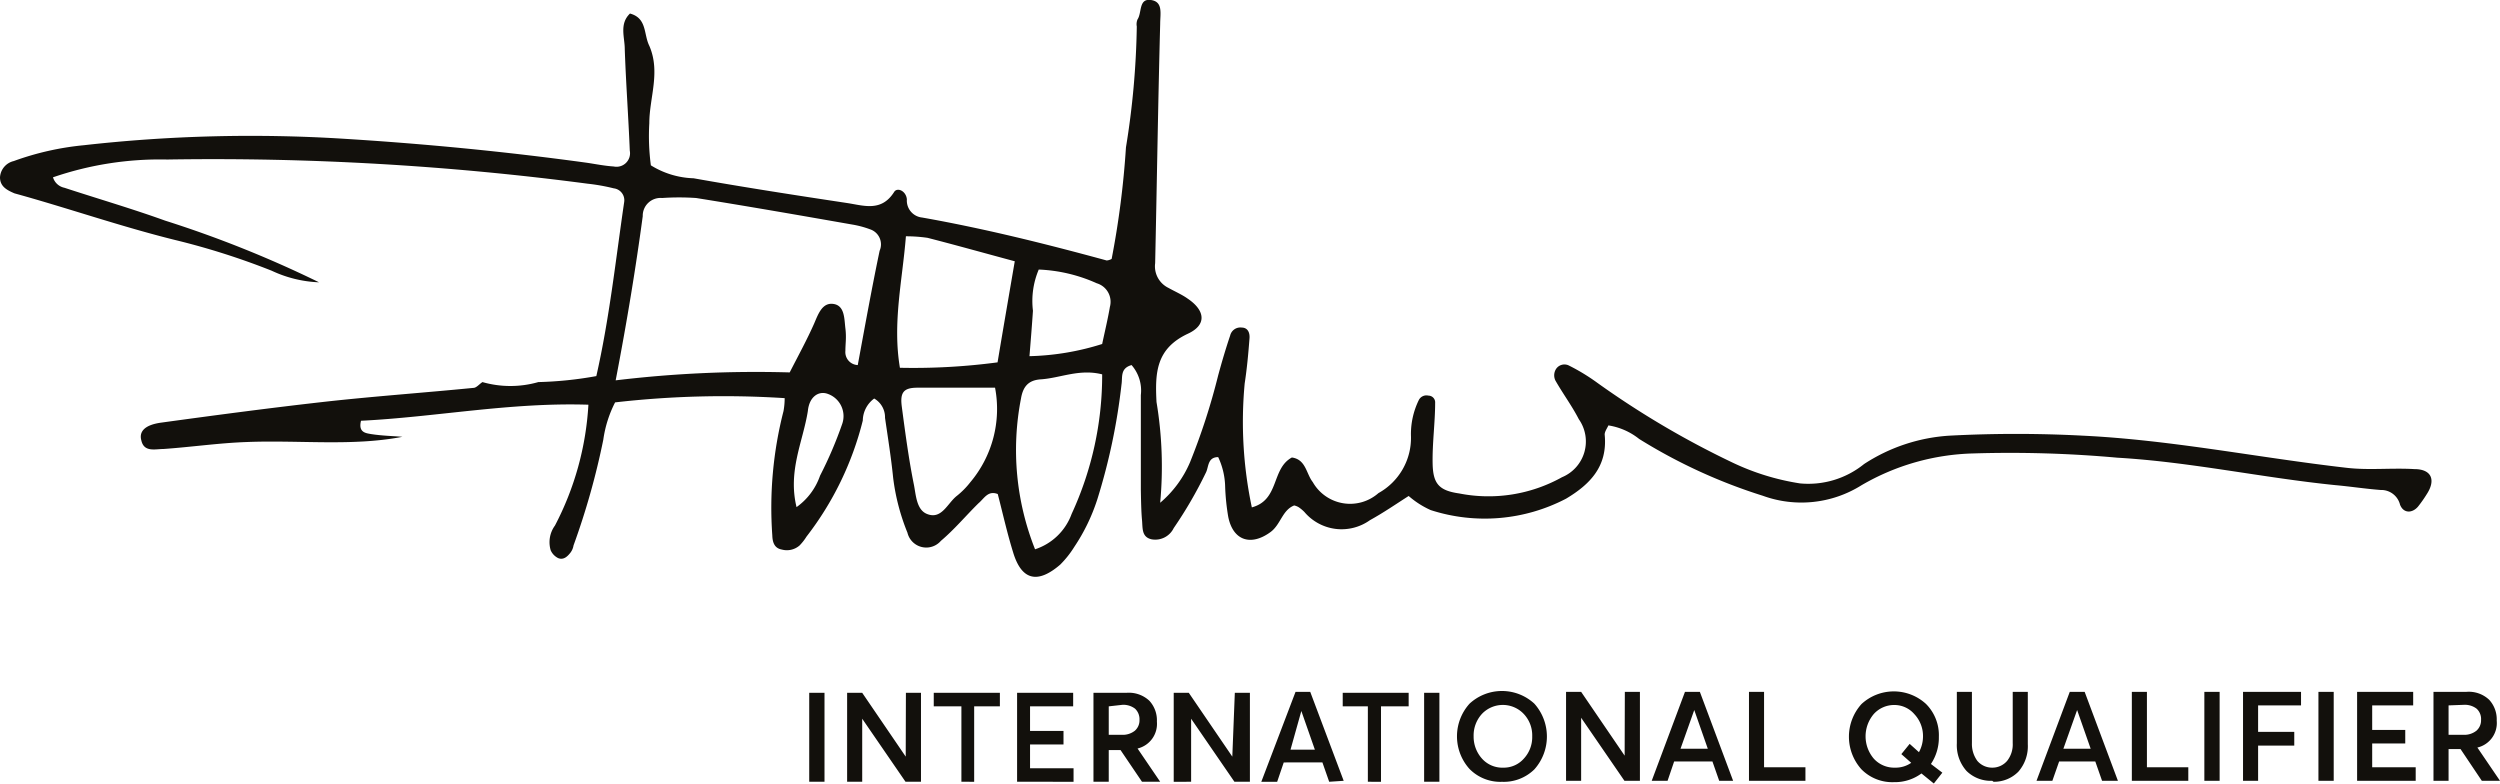
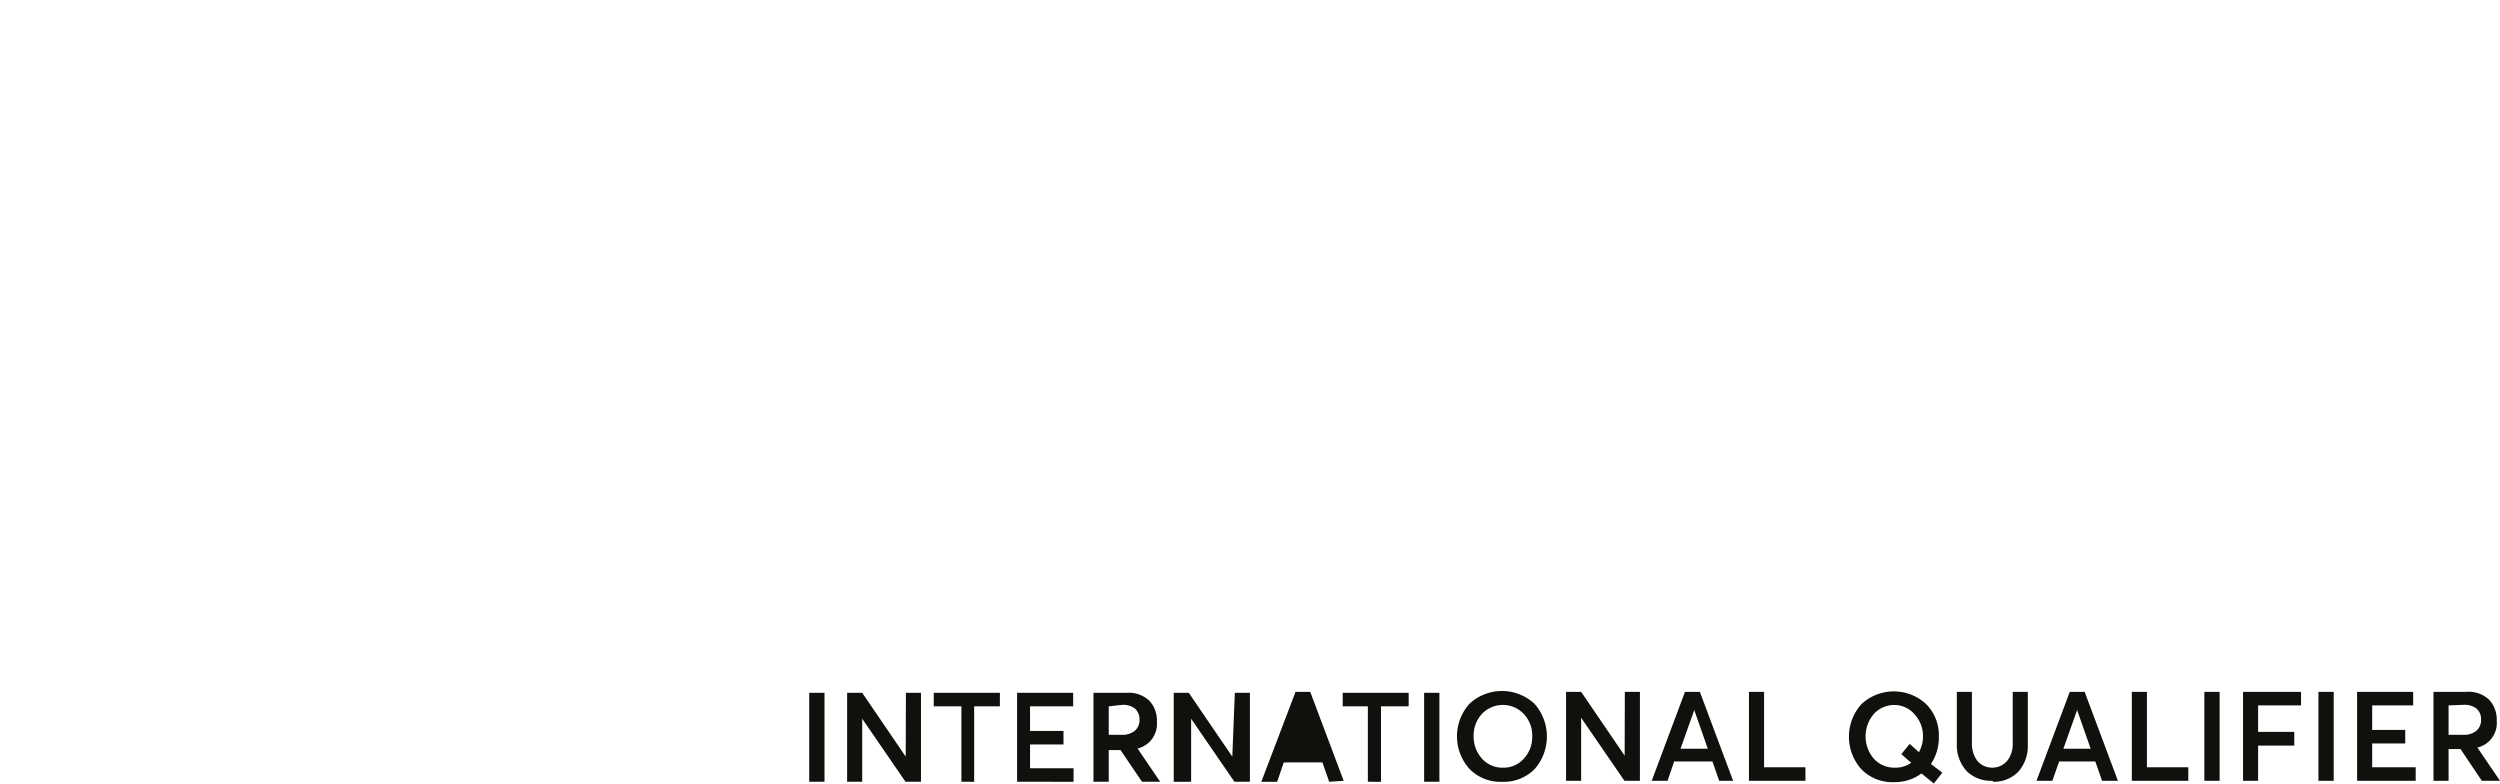
<svg xmlns="http://www.w3.org/2000/svg" viewBox="0 0 129.29 40.52">
  <defs>
    <style>.cls-1{fill:#12100c;}</style>
  </defs>
  <title>signature_qualifier</title>
  <g id="Layer_2" data-name="Layer 2">
    <g id="Layer_1-2" data-name="Layer 1">
-       <path class="cls-1" d="M126.63,36.48V38h.75a1,1,0,0,0,.69-.21.71.71,0,0,0,.24-.56.72.72,0,0,0-.23-.58,1,1,0,0,0-.65-.2Zm2.66,3.9h-.94l-1.1-1.64h-.62v1.64h-.78v-4.6h1.7a1.53,1.53,0,0,1,1.18.41,1.49,1.49,0,0,1,.39,1.08,1.3,1.3,0,0,1-1,1.39v0Zm-7.39,0v-4.6h2.9v.7h-2.12v1.27h1.71v.7h-1.71v1.23h2.25v.7Zm-2,0v-4.6h.79v4.6Zm-3.9,0v-4.6h3v.7h-2.22v1.37h1.87v.71h-1.87v1.82Zm-2,0v-4.6h.79v4.6Zm-3.75,0v-4.6h.78v3.9h2.14v.7Zm-3.54-1.66h1.41l-.7-2h0Zm2,1.66-.35-1h-1.87l-.35,1h-.82l1.72-4.6h.77l1.72,4.6Zm-5.68,0a1.79,1.79,0,0,1-1.33-.51,2,2,0,0,1-.5-1.43V35.78h.78v2.65a1.48,1.48,0,0,0,.28.92,1,1,0,0,0,.77.35,1,1,0,0,0,.77-.35,1.37,1.37,0,0,0,.29-.92V35.78h.78v2.71a2,2,0,0,1-.49,1.42A1.76,1.76,0,0,1,103.1,40.43ZM98,39.7a1.41,1.41,0,0,0,.84-.25L98.33,39l.43-.53.48.43a1.7,1.7,0,0,0,.21-.85A1.65,1.65,0,0,0,99,36.93,1.36,1.36,0,0,0,98,36.46a1.42,1.42,0,0,0-1.09.46,1.78,1.78,0,0,0,0,2.32A1.42,1.42,0,0,0,98,39.7Zm2.45.26-.44.56L99.37,40a2.31,2.31,0,0,1-1.42.45,2.24,2.24,0,0,1-1.68-.66,2.52,2.52,0,0,1,0-3.38,2.46,2.46,0,0,1,3.34,0,2.29,2.29,0,0,1,.66,1.7,2.45,2.45,0,0,1-.41,1.4Zm-10,.42v-4.6h.78v3.9h2.14v.7Zm-3.54-1.66h1.41l-.7-2h0Zm2,1.66-.35-1H86.58l-.34,1h-.82l1.72-4.6h.77l1.72,4.6Zm-4.88-4.6h.78v4.6h-.8l-2.24-3.26v3.26h-.78v-4.6h.78l2.25,3.3h0Zm-6.3,3.92a1.38,1.38,0,0,0,1.07-.46,1.63,1.63,0,0,0,.44-1.16,1.61,1.61,0,0,0-.44-1.16,1.49,1.49,0,0,0-2.16,0,1.65,1.65,0,0,0-.43,1.15,1.7,1.7,0,0,0,.43,1.16A1.41,1.41,0,0,0,77.63,39.7Zm0,.73A2.24,2.24,0,0,1,76,39.77a2.52,2.52,0,0,1,0-3.38,2.47,2.47,0,0,1,3.35,0,2.55,2.55,0,0,1,0,3.4A2.26,2.26,0,0,1,77.63,40.43Zm-4.08,0v-4.6h.79v4.6Zm-2.91,0v-3.9h-1.3v-.7h3.41v.7H71.42v3.9Zm-4-1.66H68l-.7-2h0Zm2,1.66-.35-1H66.39l-.34,1h-.82L67,35.78h.76l1.73,4.6Zm-4.88-4.6h.78v4.6h-.8l-2.24-3.26v3.26H60.7v-4.6h.78l2.25,3.3h0Zm-6.52.7V38H58a1,1,0,0,0,.69-.21.71.71,0,0,0,.24-.56.75.75,0,0,0-.23-.58,1,1,0,0,0-.65-.2Zm2.66,3.9h-.94l-1.11-1.64h-.61v1.64h-.79v-4.6h1.7a1.55,1.55,0,0,1,1.19.41,1.49,1.49,0,0,1,.39,1.08,1.31,1.31,0,0,1-1,1.39v0Zm-7.4,0v-4.6h2.9v.7H53.27v1.27H55v.7H53.27v1.23h2.25v.7Zm-2.88,0v-3.9H48.29v-.7h3.42v.7H50.38v3.9Zm-2.87-4.6h.78v4.6h-.8l-2.24-3.26v3.26h-.78v-4.6h.78l2.25,3.3h0Zm-5,4.6v-4.6h.79v4.6Z" />
-       <path class="cls-1" d="M41.16,26.25h0a3.33,3.33,0,0,0,1.25-1.65,20.72,20.72,0,0,0,1.15-2.69,1.22,1.22,0,0,0-.78-1.55c-.46-.15-.93.17-1,.89-.25,1.59-1.05,3.11-.58,5M57,17.79h0c.14-.66.29-1.28.4-1.92a1,1,0,0,0-.68-1.22,8.08,8.08,0,0,0-3-.71,4.17,4.17,0,0,0-.3,2.13c-.05.75-.11,1.49-.18,2.35A13.48,13.48,0,0,0,57,17.79Zm-5.55,2.26h0c-1.39,0-2.68,0-4,0-.74,0-.91.26-.81,1,.18,1.36.36,2.71.62,4,.11.54.13,1.31.68,1.53.76.31,1.06-.56,1.55-.94a4.16,4.16,0,0,0,.69-.7A5.88,5.88,0,0,0,51.46,20.05Zm2.07,8.36h0a3,3,0,0,0,1.9-1.83A17.09,17.09,0,0,0,57,19.36c-1.19-.3-2.18.2-3.2.26-.64.05-.9.4-1,1A13.9,13.9,0,0,0,53.53,28.41Zm-1.05-14.9h0c-1.63-.44-3.06-.84-4.5-1.21a7.75,7.75,0,0,0-1.12-.08c-.18,2.28-.7,4.47-.31,6.8a33,33,0,0,0,5.05-.28C51.88,17,52.16,15.38,52.48,13.51ZM31.84,19.67h0a60.71,60.71,0,0,1,9-.41c.46-.9.9-1.7,1.27-2.54.21-.49.42-1.09,1-1s.55.77.61,1.26,0,.78,0,1.17a.67.67,0,0,0,.64.73c.37-2,.72-3.95,1.13-5.91A.82.82,0,0,0,45,11.86a5,5,0,0,0-.94-.25c-2.68-.47-5.37-.94-8.06-1.37a12.93,12.93,0,0,0-1.76,0,.92.92,0,0,0-1,.94C32.88,13.85,32.44,16.54,31.84,19.67ZM16.5,14.6A6.31,6.31,0,0,1,14.05,14a37.69,37.69,0,0,0-5-1.59C6.23,11.71,3.51,10.76.75,10,.35,9.83,0,9.64,0,9.17a.92.92,0,0,1,.71-.84,14.69,14.69,0,0,1,3.63-.82,77.21,77.21,0,0,1,13.34-.34c4.24.26,8.48.67,12.69,1.25.46.07.91.16,1.37.19a.7.7,0,0,0,.83-.82c-.07-1.75-.2-3.5-.26-5.25,0-.62-.29-1.3.27-1.84.89.24.7,1.07,1,1.67.59,1.36,0,2.69,0,4a11.48,11.48,0,0,0,.08,2.18,4.43,4.43,0,0,0,2.21.67c2.64.47,5.29.88,7.94,1.28.86.13,1.77.47,2.43-.57.16-.26.62-.06.66.38a.88.88,0,0,0,.79.94c3.22.57,6.39,1.36,9.54,2.22,0,0,.12,0,.26-.08a45.72,45.72,0,0,0,.74-5.77,42.32,42.32,0,0,0,.56-6.25A.64.64,0,0,1,58.83,1c.23-.34.05-1.09.69-1S60,.7,60,1.24c-.11,4.12-.17,8.25-.26,12.37a1.24,1.24,0,0,0,.69,1.28c.34.19.71.35,1,.56.89.6,1,1.35,0,1.81-1.64.77-1.7,2-1.62,3.53A20.24,20.24,0,0,1,60,26a5.63,5.63,0,0,0,1.55-2.11A33.77,33.77,0,0,0,63,19.41c.19-.7.39-1.38.62-2.06a.54.54,0,0,1,.59-.41c.33,0,.43.28.41.55-.06.78-.13,1.56-.25,2.34a21.37,21.37,0,0,0,.37,6.41c1.44-.39,1-2,2.07-2.58.73.1.74.84,1.08,1.27a2.22,2.22,0,0,0,3.4.57,3.26,3.26,0,0,0,1.68-2.92,4,4,0,0,1,.41-1.9.44.44,0,0,1,.49-.22.35.35,0,0,1,.35.38c0,1-.15,2.09-.13,3.13s.32,1.4,1.38,1.55a7.81,7.81,0,0,0,5.31-.84,2,2,0,0,0,.87-3c-.36-.7-.83-1.33-1.21-2a.61.61,0,0,1,0-.54.52.52,0,0,1,.67-.25,10.33,10.33,0,0,1,1.5.91,45.92,45.92,0,0,0,6.92,4.09A12.57,12.57,0,0,0,93.09,25a4.58,4.58,0,0,0,3.31-1,9.09,9.09,0,0,1,4.43-1.47,65.62,65.62,0,0,1,6.87,0c4.59.22,9.09,1.14,13.63,1.66,1.16.14,2.35,0,3.53.07.88,0,1.13.55.64,1.3a6.74,6.74,0,0,1-.45.64c-.3.35-.75.36-.93-.1a1,1,0,0,0-1-.76c-.79-.06-1.56-.18-2.34-.25-3.77-.38-7.49-1.2-11.28-1.42a61.75,61.75,0,0,0-7.45-.22,12.06,12.06,0,0,0-5.79,1.65,5.84,5.84,0,0,1-5.09.54,27.9,27.9,0,0,1-6.4-2.94A3.4,3.4,0,0,0,83.18,22c-.07.16-.21.34-.19.5.15,1.62-.76,2.55-2,3.29a9.09,9.09,0,0,1-7,.59,4.58,4.58,0,0,1-1.14-.73c-.67.43-1.31.87-2,1.25a2.52,2.52,0,0,1-3.39-.42,1.89,1.89,0,0,0-.3-.25.77.77,0,0,0-.23-.09c-.62.24-.7,1-1.23,1.38-1,.73-1.93.45-2.18-.79a11.62,11.62,0,0,1-.16-1.56,3.77,3.77,0,0,0-.36-1.53c-.55,0-.49.51-.63.79a21.78,21.78,0,0,1-1.67,2.88,1.06,1.06,0,0,1-1.15.58c-.52-.12-.45-.58-.49-1s-.05-1-.06-1.56c0-1.63,0-3.27,0-4.9a2,2,0,0,0-.48-1.55c-.6.17-.46.63-.52,1a31.7,31.7,0,0,1-1.25,5.94,9.81,9.81,0,0,1-1.19,2.46,5.1,5.1,0,0,1-.73.92c-1.16,1-2,.83-2.44-.65-.31-1-.53-2-.79-3-.51-.2-.7.23-1,.48-.65.64-1.24,1.35-1.94,1.94a1,1,0,0,1-1.73-.42,11.11,11.11,0,0,1-.74-2.84c-.1-1-.27-2.07-.42-3.1a1.12,1.12,0,0,0-.56-1,1.44,1.44,0,0,0-.59,1.14,16.2,16.2,0,0,1-2.91,6,2.71,2.71,0,0,1-.36.46,1,1,0,0,1-.92.21c-.39-.07-.48-.39-.49-.74a20.1,20.1,0,0,1,.58-6.42,3.75,3.75,0,0,0,.06-.67,49.3,49.3,0,0,0-8.77.22,6.08,6.08,0,0,0-.61,1.93,38.28,38.28,0,0,1-1.54,5.47.83.83,0,0,1-.15.36c-.16.21-.37.41-.65.29a.82.82,0,0,1-.38-.4,1.46,1.46,0,0,1,.22-1.28,15.35,15.35,0,0,0,1.73-6.25c-4.05-.13-7.9.64-11.76.83-.15.61.25.64.53.69.58.09,1.16.1,1.61.14-2.59.5-5.33.16-8.06.27-1.43.05-2.86.26-4.3.36-.42,0-1,.18-1.14-.44-.13-.46.17-.8,1-.92,2.84-.39,5.7-.77,8.55-1.09,2.54-.28,5.08-.46,7.62-.71.16,0,.31-.2.47-.3a5.26,5.26,0,0,0,2.89,0,19.33,19.33,0,0,0,3-.31c.68-3,1-6,1.44-9a.62.62,0,0,0-.54-.71,10,10,0,0,0-1.35-.24A148.21,148.21,0,0,0,8.65,8.25a17,17,0,0,0-5.91.92.78.78,0,0,0,.59.54c1.74.57,3.49,1.08,5.21,1.7A58.23,58.23,0,0,1,16.5,14.6Z" />
+       <path class="cls-1" d="M126.63,36.48V38h.75a1,1,0,0,0,.69-.21.71.71,0,0,0,.24-.56.72.72,0,0,0-.23-.58,1,1,0,0,0-.65-.2Zm2.66,3.9h-.94l-1.1-1.64h-.62v1.64h-.78v-4.6h1.7a1.53,1.53,0,0,1,1.18.41,1.49,1.49,0,0,1,.39,1.08,1.3,1.3,0,0,1-1,1.39v0Zm-7.39,0v-4.6h2.9v.7h-2.12v1.27h1.71v.7h-1.71v1.23h2.25v.7Zm-2,0v-4.6h.79v4.6Zm-3.9,0v-4.6h3v.7h-2.22v1.37h1.87v.71h-1.87v1.82Zm-2,0v-4.6h.79v4.6Zm-3.75,0v-4.6h.78v3.9h2.14v.7Zm-3.54-1.66h1.41l-.7-2h0Zm2,1.66-.35-1h-1.87l-.35,1h-.82l1.72-4.6h.77l1.72,4.6Zm-5.68,0a1.79,1.79,0,0,1-1.33-.51,2,2,0,0,1-.5-1.43V35.78h.78v2.65a1.48,1.48,0,0,0,.28.92,1,1,0,0,0,.77.35,1,1,0,0,0,.77-.35,1.37,1.37,0,0,0,.29-.92V35.78h.78v2.71a2,2,0,0,1-.49,1.42A1.76,1.76,0,0,1,103.1,40.43ZM98,39.7a1.41,1.41,0,0,0,.84-.25L98.33,39l.43-.53.48.43a1.7,1.7,0,0,0,.21-.85A1.65,1.65,0,0,0,99,36.93,1.36,1.36,0,0,0,98,36.46a1.42,1.42,0,0,0-1.09.46,1.78,1.78,0,0,0,0,2.32A1.42,1.42,0,0,0,98,39.7Zm2.45.26-.44.56L99.37,40a2.31,2.31,0,0,1-1.42.45,2.24,2.24,0,0,1-1.68-.66,2.52,2.52,0,0,1,0-3.38,2.46,2.46,0,0,1,3.34,0,2.29,2.29,0,0,1,.66,1.7,2.45,2.45,0,0,1-.41,1.4Zm-10,.42v-4.6h.78v3.9h2.14v.7Zm-3.54-1.66h1.41l-.7-2h0Zm2,1.66-.35-1H86.58l-.34,1h-.82l1.72-4.6h.77l1.72,4.6Zm-4.88-4.6h.78v4.6h-.8l-2.24-3.26v3.26h-.78v-4.6h.78l2.25,3.3h0Zm-6.3,3.92a1.38,1.38,0,0,0,1.07-.46,1.63,1.63,0,0,0,.44-1.16,1.61,1.61,0,0,0-.44-1.16,1.49,1.49,0,0,0-2.16,0,1.65,1.65,0,0,0-.43,1.15,1.7,1.7,0,0,0,.43,1.16A1.41,1.41,0,0,0,77.63,39.7Zm0,.73A2.24,2.24,0,0,1,76,39.77a2.52,2.52,0,0,1,0-3.38,2.47,2.47,0,0,1,3.35,0,2.55,2.55,0,0,1,0,3.4A2.26,2.26,0,0,1,77.63,40.43Zm-4.08,0v-4.6h.79v4.6Zm-2.91,0v-3.9h-1.3v-.7h3.41v.7H71.42v3.9Zm-4-1.66H68h0Zm2,1.66-.35-1H66.39l-.34,1h-.82L67,35.78h.76l1.73,4.6Zm-4.88-4.6h.78v4.6h-.8l-2.24-3.26v3.26H60.7v-4.6h.78l2.25,3.3h0Zm-6.52.7V38H58a1,1,0,0,0,.69-.21.71.71,0,0,0,.24-.56.75.75,0,0,0-.23-.58,1,1,0,0,0-.65-.2Zm2.66,3.9h-.94l-1.11-1.64h-.61v1.64h-.79v-4.6h1.7a1.55,1.55,0,0,1,1.19.41,1.49,1.49,0,0,1,.39,1.08,1.31,1.31,0,0,1-1,1.39v0Zm-7.4,0v-4.6h2.9v.7H53.27v1.27H55v.7H53.27v1.23h2.25v.7Zm-2.88,0v-3.9H48.29v-.7h3.42v.7H50.38v3.9Zm-2.87-4.6h.78v4.6h-.8l-2.24-3.26v3.26h-.78v-4.6h.78l2.25,3.3h0Zm-5,4.6v-4.6h.79v4.6Z" />
    </g>
  </g>
</svg>